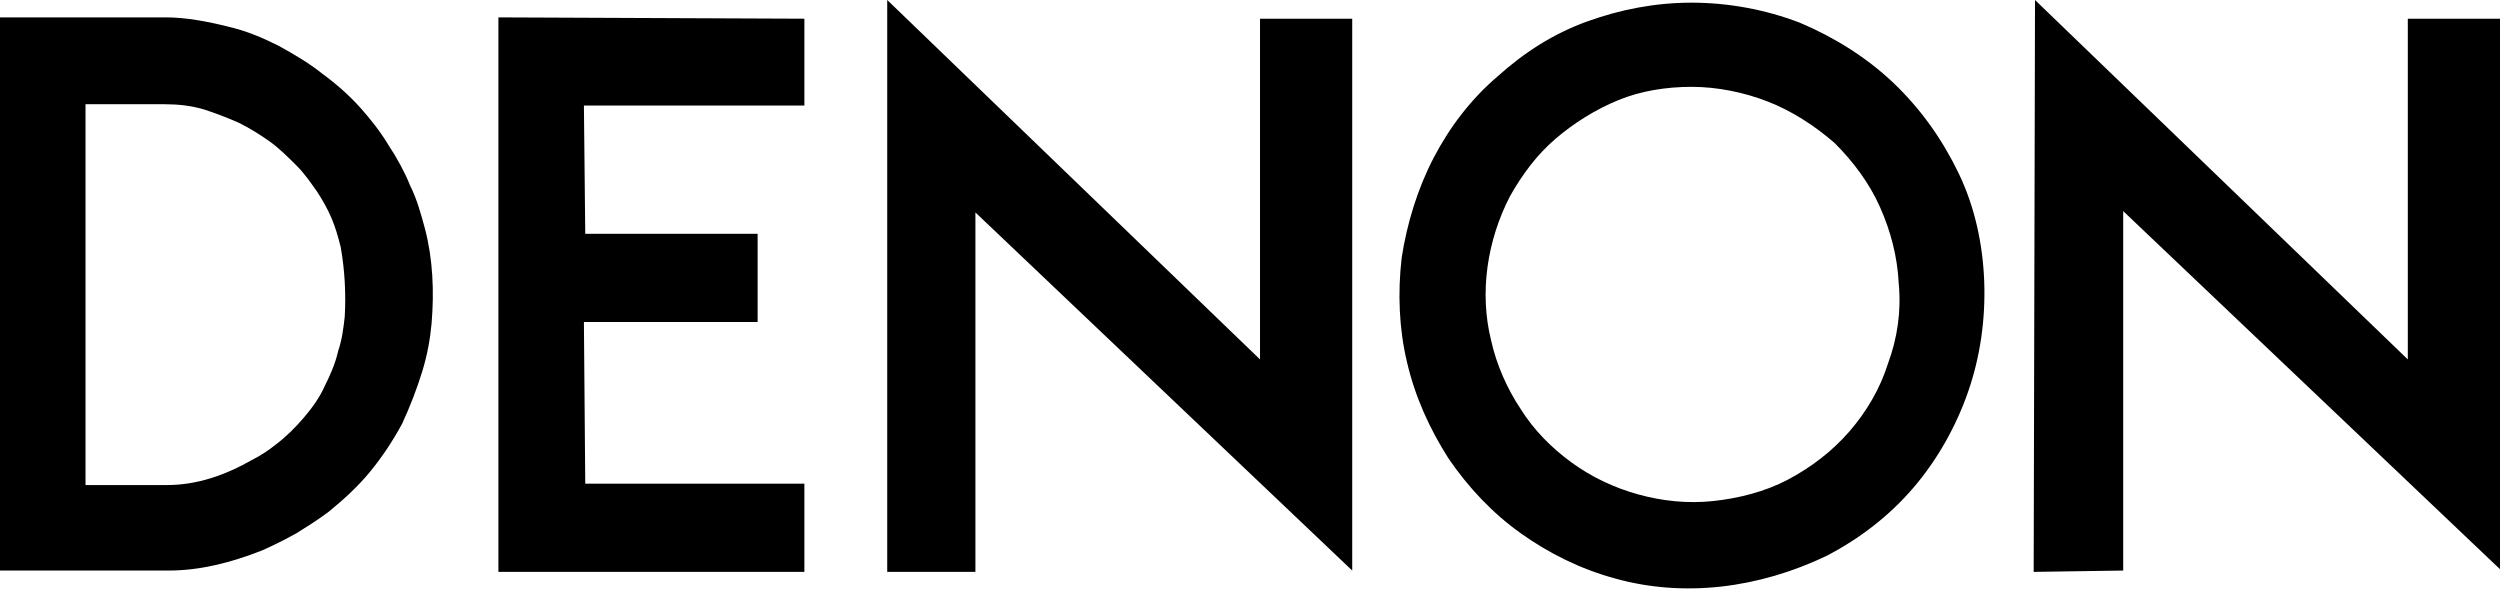
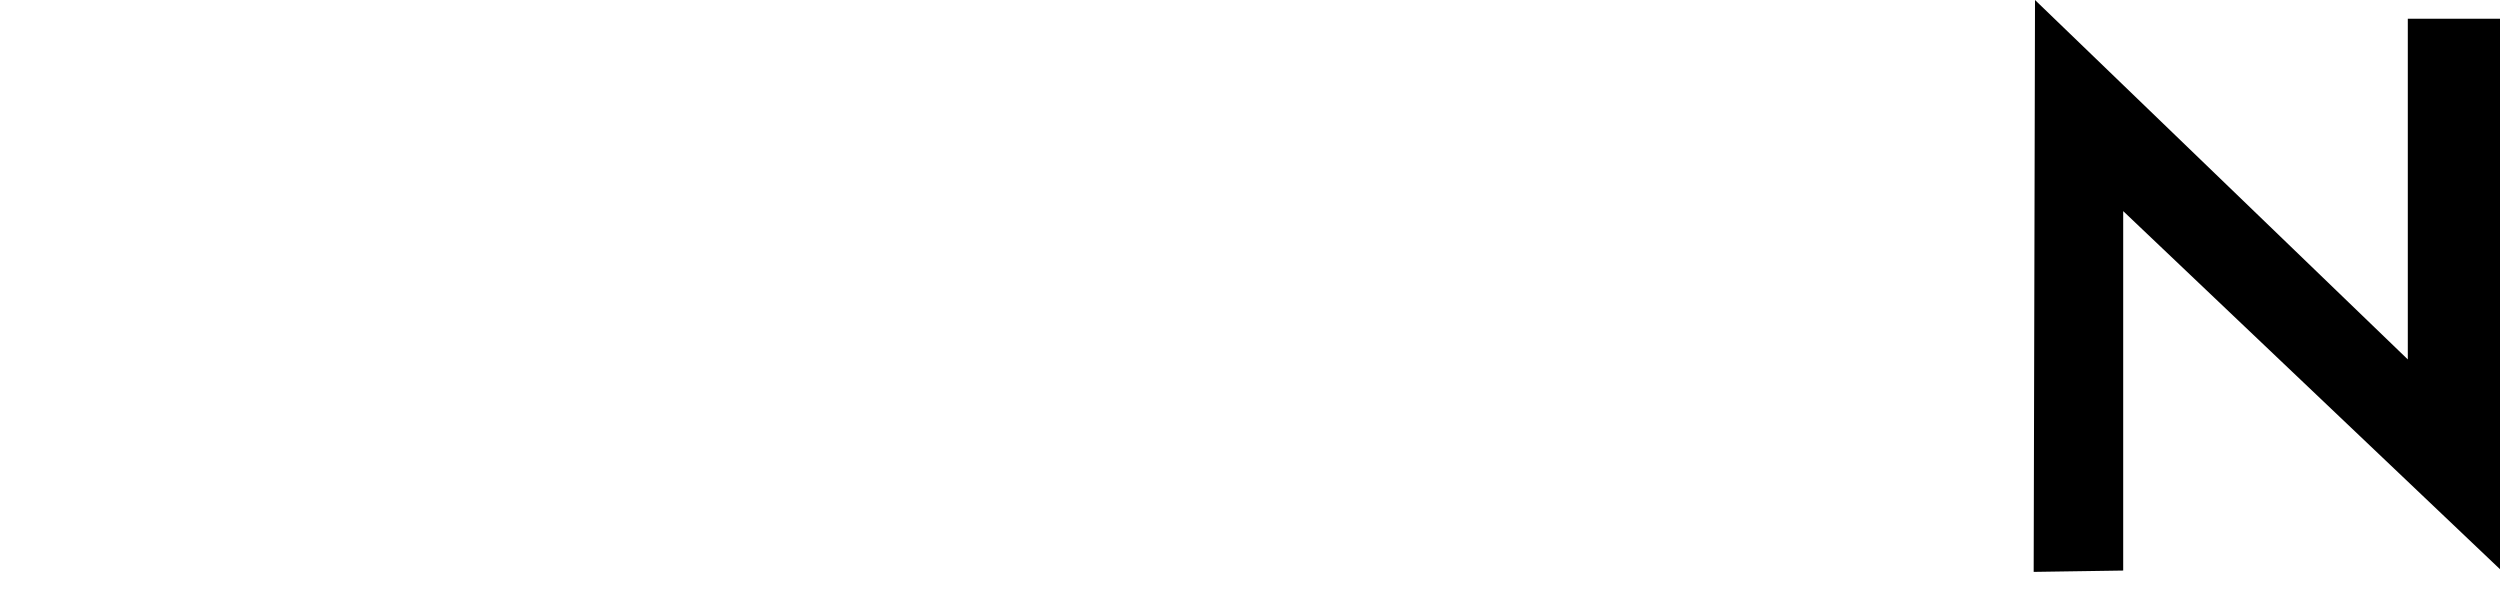
<svg xmlns="http://www.w3.org/2000/svg" version="1.1" id="Layer_1" x="0px" y="0px" viewBox="0 0 187.1 44.1" enable-background="new 0 0 187.1 44.1" xml:space="preserve">
-   <polygon points="60.2,1.4 37.3,1.3 37.3,42.8 60.2,42.8 60.2,36.2 43.8,36.2 43.7,24.1    56.7,24.1 56.7,17.5 43.8,17.5 43.7,7.9 60.2,7.9 60.2,1.4 60.2,1.4  " />
-   <path d="M30.7,13.9c-0.4-1-1-2.1-1.6-3c-0.6-1-1.3-1.9-2.1-2.8c-0.8-0.9-1.8-1.8-2.9-2.6   c-1-0.8-2.2-1.5-3.3-2.1c-1.2-0.6-2.4-1.1-3.7-1.4c-1.6-0.4-3.2-0.7-4.7-0.7l0,0L0,1.3l0,41.4l12.6,0l0,0c2.4,0,4.7-0.6,7-1.5   c0.9-0.4,1.7-0.8,2.6-1.3c0.8-0.5,1.6-1,2.4-1.6c1.1-0.9,2.2-1.9,3.1-3c0.9-1.1,1.7-2.3,2.4-3.6c0.6-1.3,1.1-2.6,1.5-3.9   c0.4-1.3,0.6-2.5,0.7-3.6c0.2-2.4,0.1-4.8-0.5-7.1C31.5,16,31.2,14.9,30.7,13.9L30.7,13.9L30.7,13.9L30.7,13.9z M25.8,23.7   c-0.1,0.9-0.2,1.7-0.5,2.6c-0.2,0.9-0.6,1.8-1,2.6c-0.4,0.9-1,1.7-1.6,2.4c-0.6,0.7-1.3,1.4-2.1,2c-0.5,0.4-1.1,0.8-1.7,1.1   c-2.1,1.2-4.2,1.9-6.4,1.9l0,0l-6.1,0l0-28.5l5.9,0l0,0c1,0,2,0.1,3,0.4c0.9,0.3,1.7,0.6,2.6,1c0.8,0.4,1.6,0.9,2.3,1.4   c0.7,0.5,1.4,1.2,2,1.8c0.6,0.6,1,1.2,1.5,1.9c0.4,0.6,0.8,1.3,1.1,2c0.3,0.7,0.5,1.4,0.7,2.2C25.8,20.2,25.9,22,25.8,23.7   L25.8,23.7L25.8,23.7L25.8,23.7z" />
  <polygon points="180.2,1.4 180.2,26.9 152.3,0 152.2,42.8 158.9,42.7 158.9,15.8    187.1,42.6 187.1,1.4 180.2,1.4 180.2,1.4  " />
-   <polygon points="94.3,26.9 66.4,0 66.4,42.8 73,42.8 73,15.9 101.2,42.7 101.2,1.4    94.3,1.4 94.3,26.9 94.3,26.9  " />
-   <path d="M146.6,13c-1.2-2.5-2.8-4.8-4.9-6.8c-2-1.9-4.4-3.4-7-4.5c-2.6-1-5.4-1.5-8.1-1.5   c-2.7,0-5.3,0.5-7.8,1.4c-2.5,0.9-4.7,2.3-6.7,4.1c-2,1.7-3.6,3.8-4.8,6.1c-1.2,2.3-2,4.9-2.4,7.5c-0.3,2.6-0.2,5.3,0.4,7.8   c0.6,2.6,1.7,5,3.1,7.2c1.5,2.2,3.3,4.1,5.4,5.6c2.1,1.5,4.5,2.7,7.1,3.4c2.5,0.7,5.2,0.9,7.9,0.6c2.7-0.3,5.4-1.1,7.9-2.3   c2.5-1.3,4.7-3,6.5-5.1c1.8-2.1,3.2-4.6,4.1-7.2c0.9-2.6,1.3-5.4,1.2-8.2S147.8,15.5,146.6,13L146.6,13L146.6,13L146.6,13z    M141.3,27.2c-0.6,1.9-1.6,3.6-2.9,5.1c-1.3,1.5-2.9,2.7-4.6,3.6c-1.7,0.9-3.7,1.4-5.6,1.6c-1.9,0.2-3.8,0-5.6-0.5   c-1.8-0.5-3.5-1.3-5-2.4c-1.5-1.1-2.8-2.4-3.8-4c-1-1.5-1.8-3.3-2.2-5.1c-0.9-3.6-0.3-7.5,1.4-10.8c0.9-1.6,2-3.1,3.4-4.3   c1.4-1.2,3-2.2,4.7-2.9c1.7-0.7,3.6-1,5.5-1c1.9,0,3.9,0.4,5.7,1.1c1.8,0.7,3.5,1.8,5,3.1c1.4,1.4,2.6,3,3.4,4.8   c0.8,1.8,1.3,3.7,1.4,5.7C142.3,23.3,142,25.3,141.3,27.2L141.3,27.2L141.3,27.2L141.3,27.2z" />
</svg>